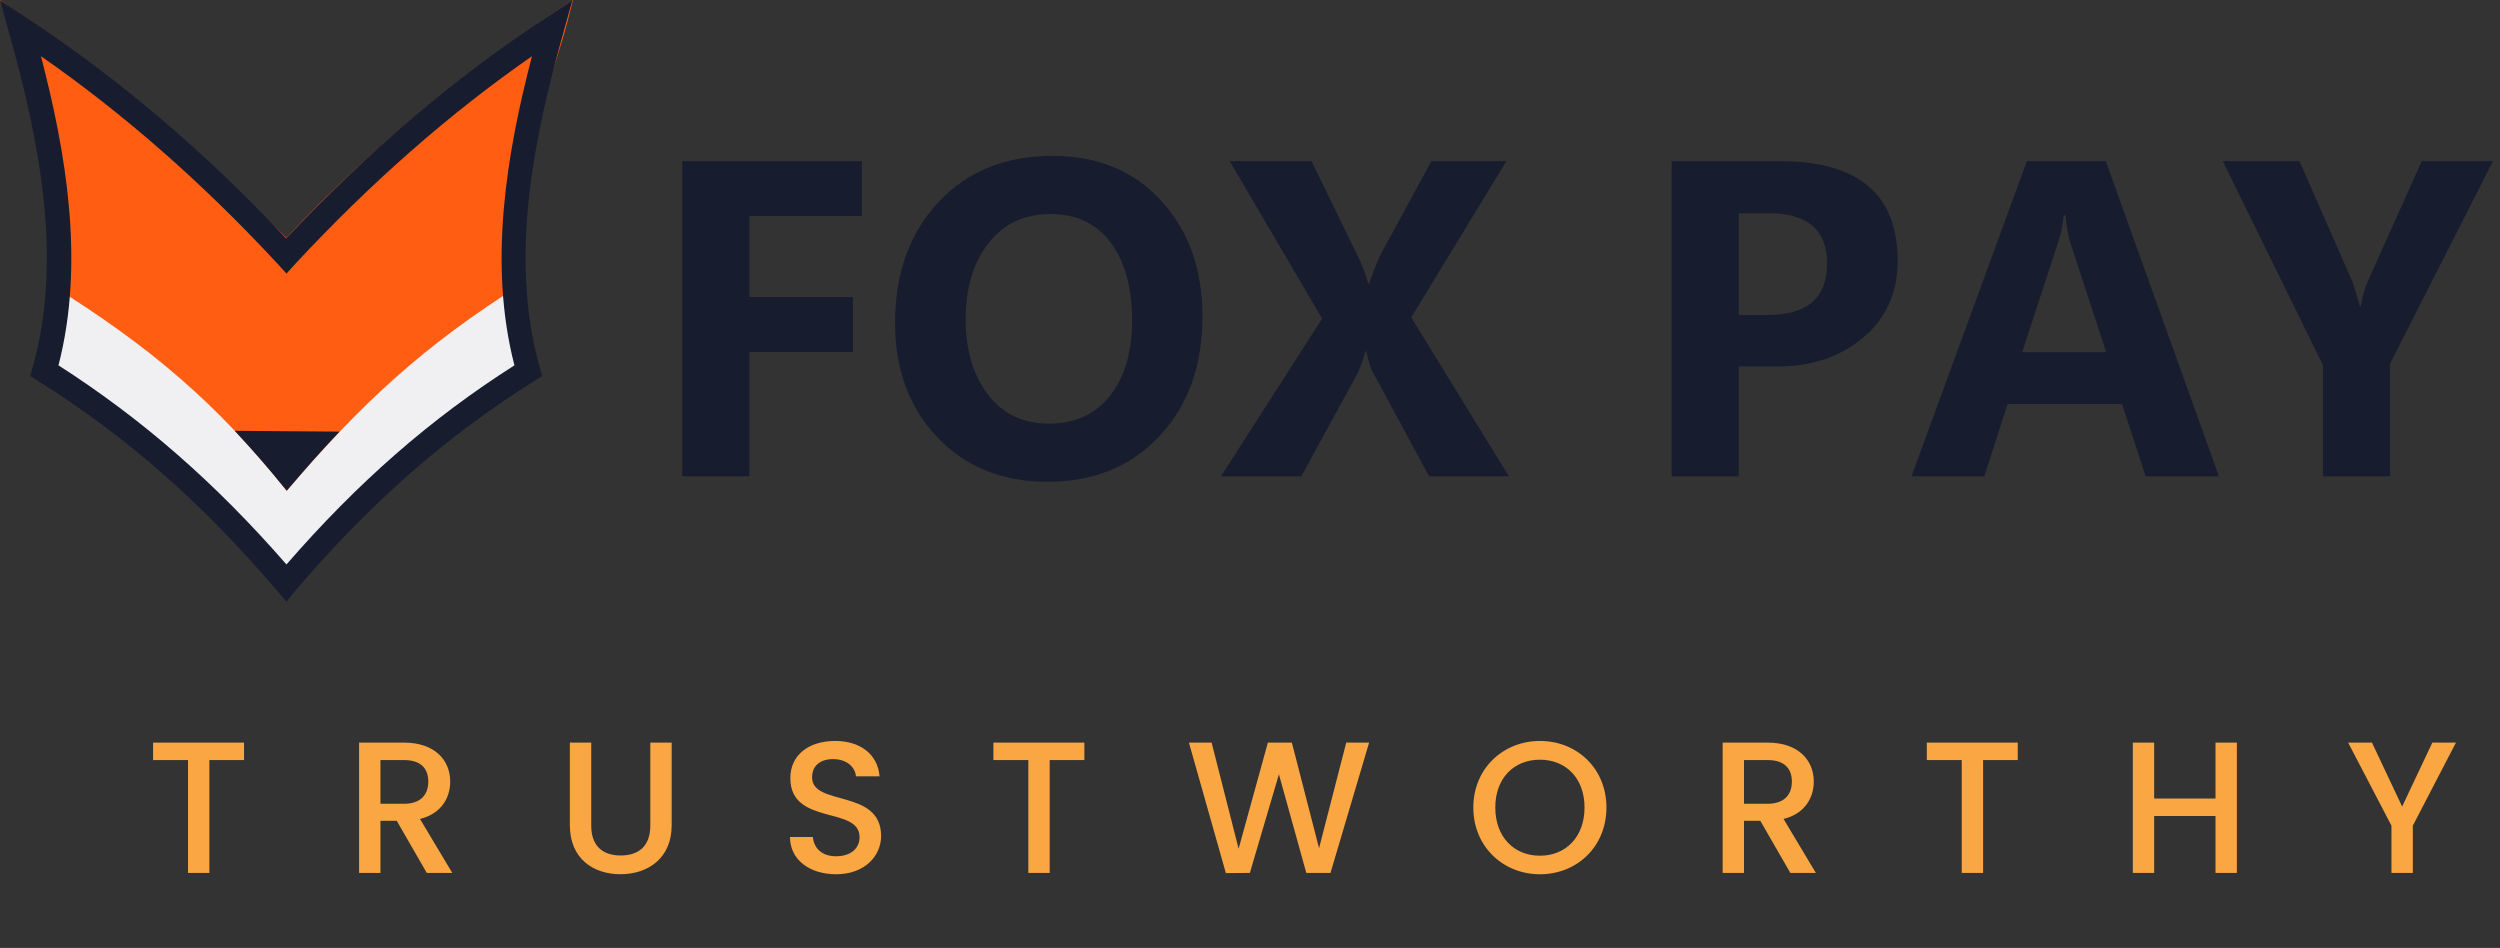
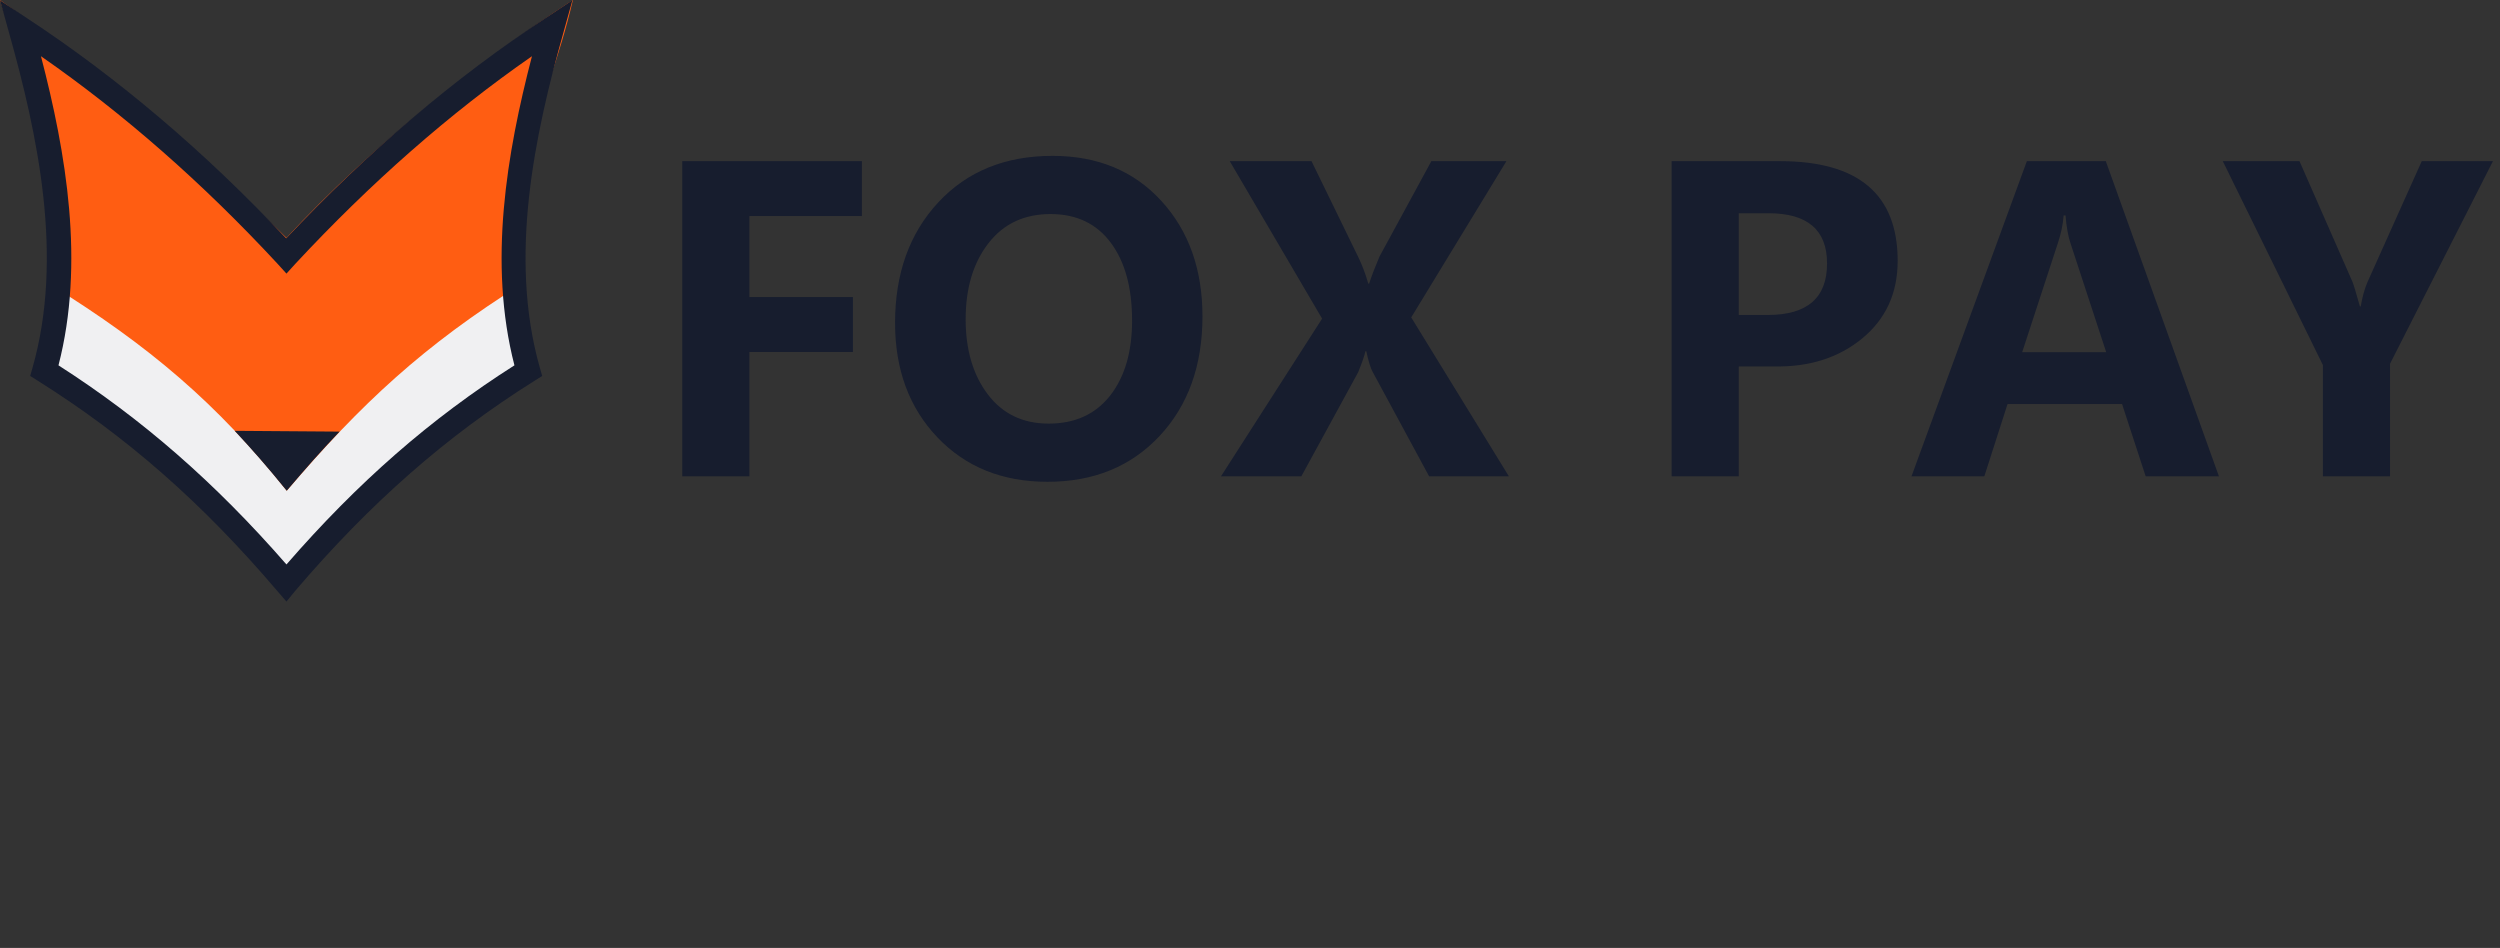
<svg xmlns="http://www.w3.org/2000/svg" fill="none" version="1.1" width="240" height="91" viewBox="0 0 240 91">
  <rect x="0" y="0" width="240" height="91" fill="#333333" stroke="none" />
  <defs>
    <clipPath id="master_svg0_243_64177">
      <rect x="0" y="0" width="240" height="57.75" rx="0" />
    </clipPath>
  </defs>
  <g>
    <g clip-path="url(#master_svg0_243_64177)">
      <g>
        <g>
          <g>
            <g>
              <path d="M6.105,24.994L4.734,35.811C13.039,41.105,20.515,48.002,27.5,55.892C35.287,47.875,43.151,41.003,51.068,35.658L49.438,24.968L6.105,24.968L6.105,24.994Z" fill="#F0F0F2" fill-opacity="1" />
            </g>
          </g>
          <g>
            <g>
              <g>
                <g>
                  <g>
                    <path d="M27.526,47.111C20.826,38.712,14.332,33.215,4.864,27.335C6.856,16.289,3.363,10.69,0,0C9.546,6.821,19.428,14.915,27.5,22.83C35.753,13.922,45.868,5.981,55,0C52.361,11.351,47.912,16.289,50.136,27.233C40.745,33.113,34.692,38.712,27.526,47.111Z" fill="#FF5D12" fill-opacity="1" />
                  </g>
                </g>
              </g>
            </g>
            <g>
              <g>
                <g>
                  <g>
                    <path d="M27.5,57.75L26.595,56.706C19.403,48.257,12.107,41.868,3.622,36.549L2.897,36.091L3.13,35.276C6.131,24.688,3.648,13.006,0.828,3.003L0,0.025L2.613,1.756C11.279,7.457,19.661,14.558,27.474,22.881C35.313,14.558,43.669,7.457,52.335,1.756L54.948,0.025L54.12,3.003C51.301,13.031,48.817,24.688,51.818,35.276L52.051,36.091L51.326,36.549C42.841,41.868,35.546,48.282,28.354,56.706L27.5,57.75ZM5.614,35.073C13.634,40.214,20.644,46.322,27.5,54.187C34.356,46.297,41.34,40.188,49.386,35.073C46.851,25.248,48.636,14.762,51.068,5.396C43.151,10.893,35.546,17.587,28.354,25.324L27.5,26.266L26.646,25.324C19.48,17.587,11.848,10.893,3.932,5.396C6.364,14.737,8.149,25.248,5.614,35.073Z" fill="#171D2E" fill-opacity="1" />
                  </g>
                </g>
              </g>
            </g>
            <g>
              <g>
                <g>
                  <path d="M27.526,47.111C25.611,44.744,24.163,43.115,22.533,41.359L32.596,41.435C30.708,43.421,29.414,44.897,27.526,47.111Z" fill="#171D2E" fill-opacity="1" />
                </g>
              </g>
            </g>
          </g>
        </g>
        <g>
          <g>
            <path d="M82.742,20.744L71.941,20.744L71.941,28.518L81.883,28.518L81.883,33.791L71.941,33.791L71.941,45.725L65.496,45.725L65.496,15.471L82.742,15.471L82.742,20.744ZM85.926,30.998Q85.926,23.889,90.076,19.426Q94.227,14.963,101.043,14.963Q107.527,14.963,111.482,19.279Q115.437,23.596,115.437,30.373Q115.437,37.443,111.326,41.848Q107.215,46.252,100.555,46.252Q94.051,46.252,89.988,41.984Q85.926,37.717,85.926,30.998ZM92.703,30.646Q92.703,35.06,94.832,37.863Q96.961,40.666,100.672,40.666Q104.461,40.666,106.57,37.98Q108.68,35.295,108.68,30.764Q108.68,26.037,106.629,23.293Q104.578,20.549,100.848,20.549Q97.059,20.549,94.881,23.361Q92.703,26.174,92.703,30.646ZM144.852,45.725L137.195,45.725L131.766,35.685Q131.473,35.139,131.16,33.713L131.082,33.713Q130.926,34.416,130.379,35.744L124.93,45.725L117.215,45.725L126.922,30.588L118.055,15.471L125.906,15.471L130.418,24.728Q130.965,25.861,131.355,27.228L131.434,27.228Q131.844,25.998,132.43,24.631L137.41,15.471L144.617,15.471L135.477,30.471L144.852,45.725ZM166.922,35.178L166.922,45.725L160.477,45.725L160.477,15.471L170.887,15.471Q182.176,15.471,182.176,25.041Q182.176,29.689,178.768,32.492Q175.359,35.295,170.242,35.178L166.922,35.178ZM166.922,20.471L166.922,30.236L169.715,30.236Q175.398,30.236,175.398,25.295Q175.398,20.471,169.773,20.471L166.922,20.471ZM213.016,45.725L205.984,45.725L203.719,38.791L192.723,38.791L190.496,45.725L183.504,45.725L194.578,15.471L202.156,15.471L213.016,45.725ZM202.195,33.81L198.758,23.322Q198.426,22.326,198.289,20.685L198.113,20.685Q197.996,22.014,197.586,23.244L194.129,33.81L202.195,33.81ZM239.324,15.471L229.441,34.924L229.441,45.725L222.996,45.725L222.996,35.041L213.387,15.471L220.75,15.471L225.828,27.033Q225.984,27.385,226.551,29.416L226.629,29.416Q226.863,28.049,227.273,27.092L232.488,15.471L239.324,15.471Z" fill="#171D2E" fill-opacity="1" />
          </g>
        </g>
      </g>
    </g>
    <g>
-       <path d="M14.697,72.966L18.049,72.966L18.049,83.8L20.1,83.8L20.1,72.966L23.428,72.966L23.428,71.29L14.697,71.29L14.697,72.966ZM41.117,75.034C41.117,76.277,40.397,77.161,38.791,77.161L36.523,77.161L36.523,72.966L38.791,72.966C40.397,72.966,41.117,73.775,41.117,75.034ZM34.473,71.29L34.473,83.8L36.523,83.8L36.523,78.796L38.088,78.796L40.971,83.8L43.42,83.8L40.32,78.62C42.43,78.099,43.221,76.511,43.221,75.034C43.221,73.001,41.762,71.29,38.791,71.29L34.473,71.29ZM54.707,79.228C54.707,82.414,56.939,83.926,59.567,83.926C62.177,83.926,64.481,82.414,64.481,79.228L64.481,71.29L62.429,71.29L62.429,79.264C62.429,81.208,61.331,82.126,59.585,82.126C57.857,82.126,56.759,81.208,56.759,79.264L56.759,71.29L54.707,71.29L54.707,79.228ZM84.586,80.255C84.586,75.685,77.959,77.448,77.959,74.624C77.959,73.417,78.879,72.837,80.068,72.878C81.363,72.913,82.102,73.687,82.172,74.531L84.439,74.531C84.264,72.392,82.57,71.132,80.174,71.132C77.619,71.132,75.873,72.497,75.873,74.695C75.873,79.3,82.518,77.343,82.518,80.366C82.518,81.427,81.703,82.2,80.262,82.2C78.844,82.2,78.123,81.374,78.035,80.349L75.838,80.349C75.838,82.564,77.76,83.929,80.262,83.929C83.057,83.929,84.586,82.13,84.586,80.255ZM95.367,72.966L98.719,72.966L98.719,83.8L100.77,83.8L100.77,72.966L104.098,72.966L104.098,71.29L95.367,71.29L95.367,72.966ZM117.683,83.818L119.987,83.8L122.777,74.332L125.405,83.8L127.727,83.8L131.435,71.29L129.239,71.29L126.629,81.424L124.019,71.29L121.715,71.29L118.907,81.478L116.315,71.29L114.137,71.29L117.683,83.818ZM154.218,77.519C154.218,73.775,151.394,71.132,147.832,71.132C144.304,71.132,141.439,73.775,141.439,77.519C141.439,81.281,144.304,83.929,147.832,83.929C151.394,83.929,154.218,81.281,154.218,77.519ZM143.548,77.519C143.548,74.695,145.347,72.931,147.832,72.931C150.316,72.931,152.115,74.695,152.115,77.519C152.115,80.349,150.316,82.148,147.832,82.148C145.347,82.148,143.548,80.349,143.548,77.519ZM172.019,75.034C172.019,76.277,171.298,77.161,169.693,77.161L167.425,77.161L167.425,72.966L169.693,72.966C171.298,72.966,172.019,73.775,172.019,75.034ZM165.375,71.29L165.375,83.8L167.425,83.8L167.425,78.796L168.99,78.796L171.873,83.8L174.322,83.8L171.222,78.62C173.332,78.099,174.123,76.511,174.123,75.034C174.123,73.001,172.664,71.29,169.693,71.29L165.375,71.29ZM184.974,72.966L188.326,72.966L188.326,83.8L190.377,83.8L190.377,72.966L193.705,72.966L193.705,71.29L184.974,71.29L184.974,72.966ZM212.689,83.8L214.74,83.8L214.74,71.29L212.689,71.29L212.689,76.657L206.8,76.657L206.8,71.29L204.75,71.29L204.75,83.8L206.8,83.8L206.8,78.333L212.689,78.333L212.689,83.8ZM229.58,79.264L229.58,83.8L231.632,83.8L231.632,79.264L235.772,71.29L233.504,71.29L230.606,77.428L227.708,71.29L225.422,71.29L229.58,79.264Z" fill="#F9A643" fill-opacity="1" />
-     </g>
+       </g>
  </g>
</svg>